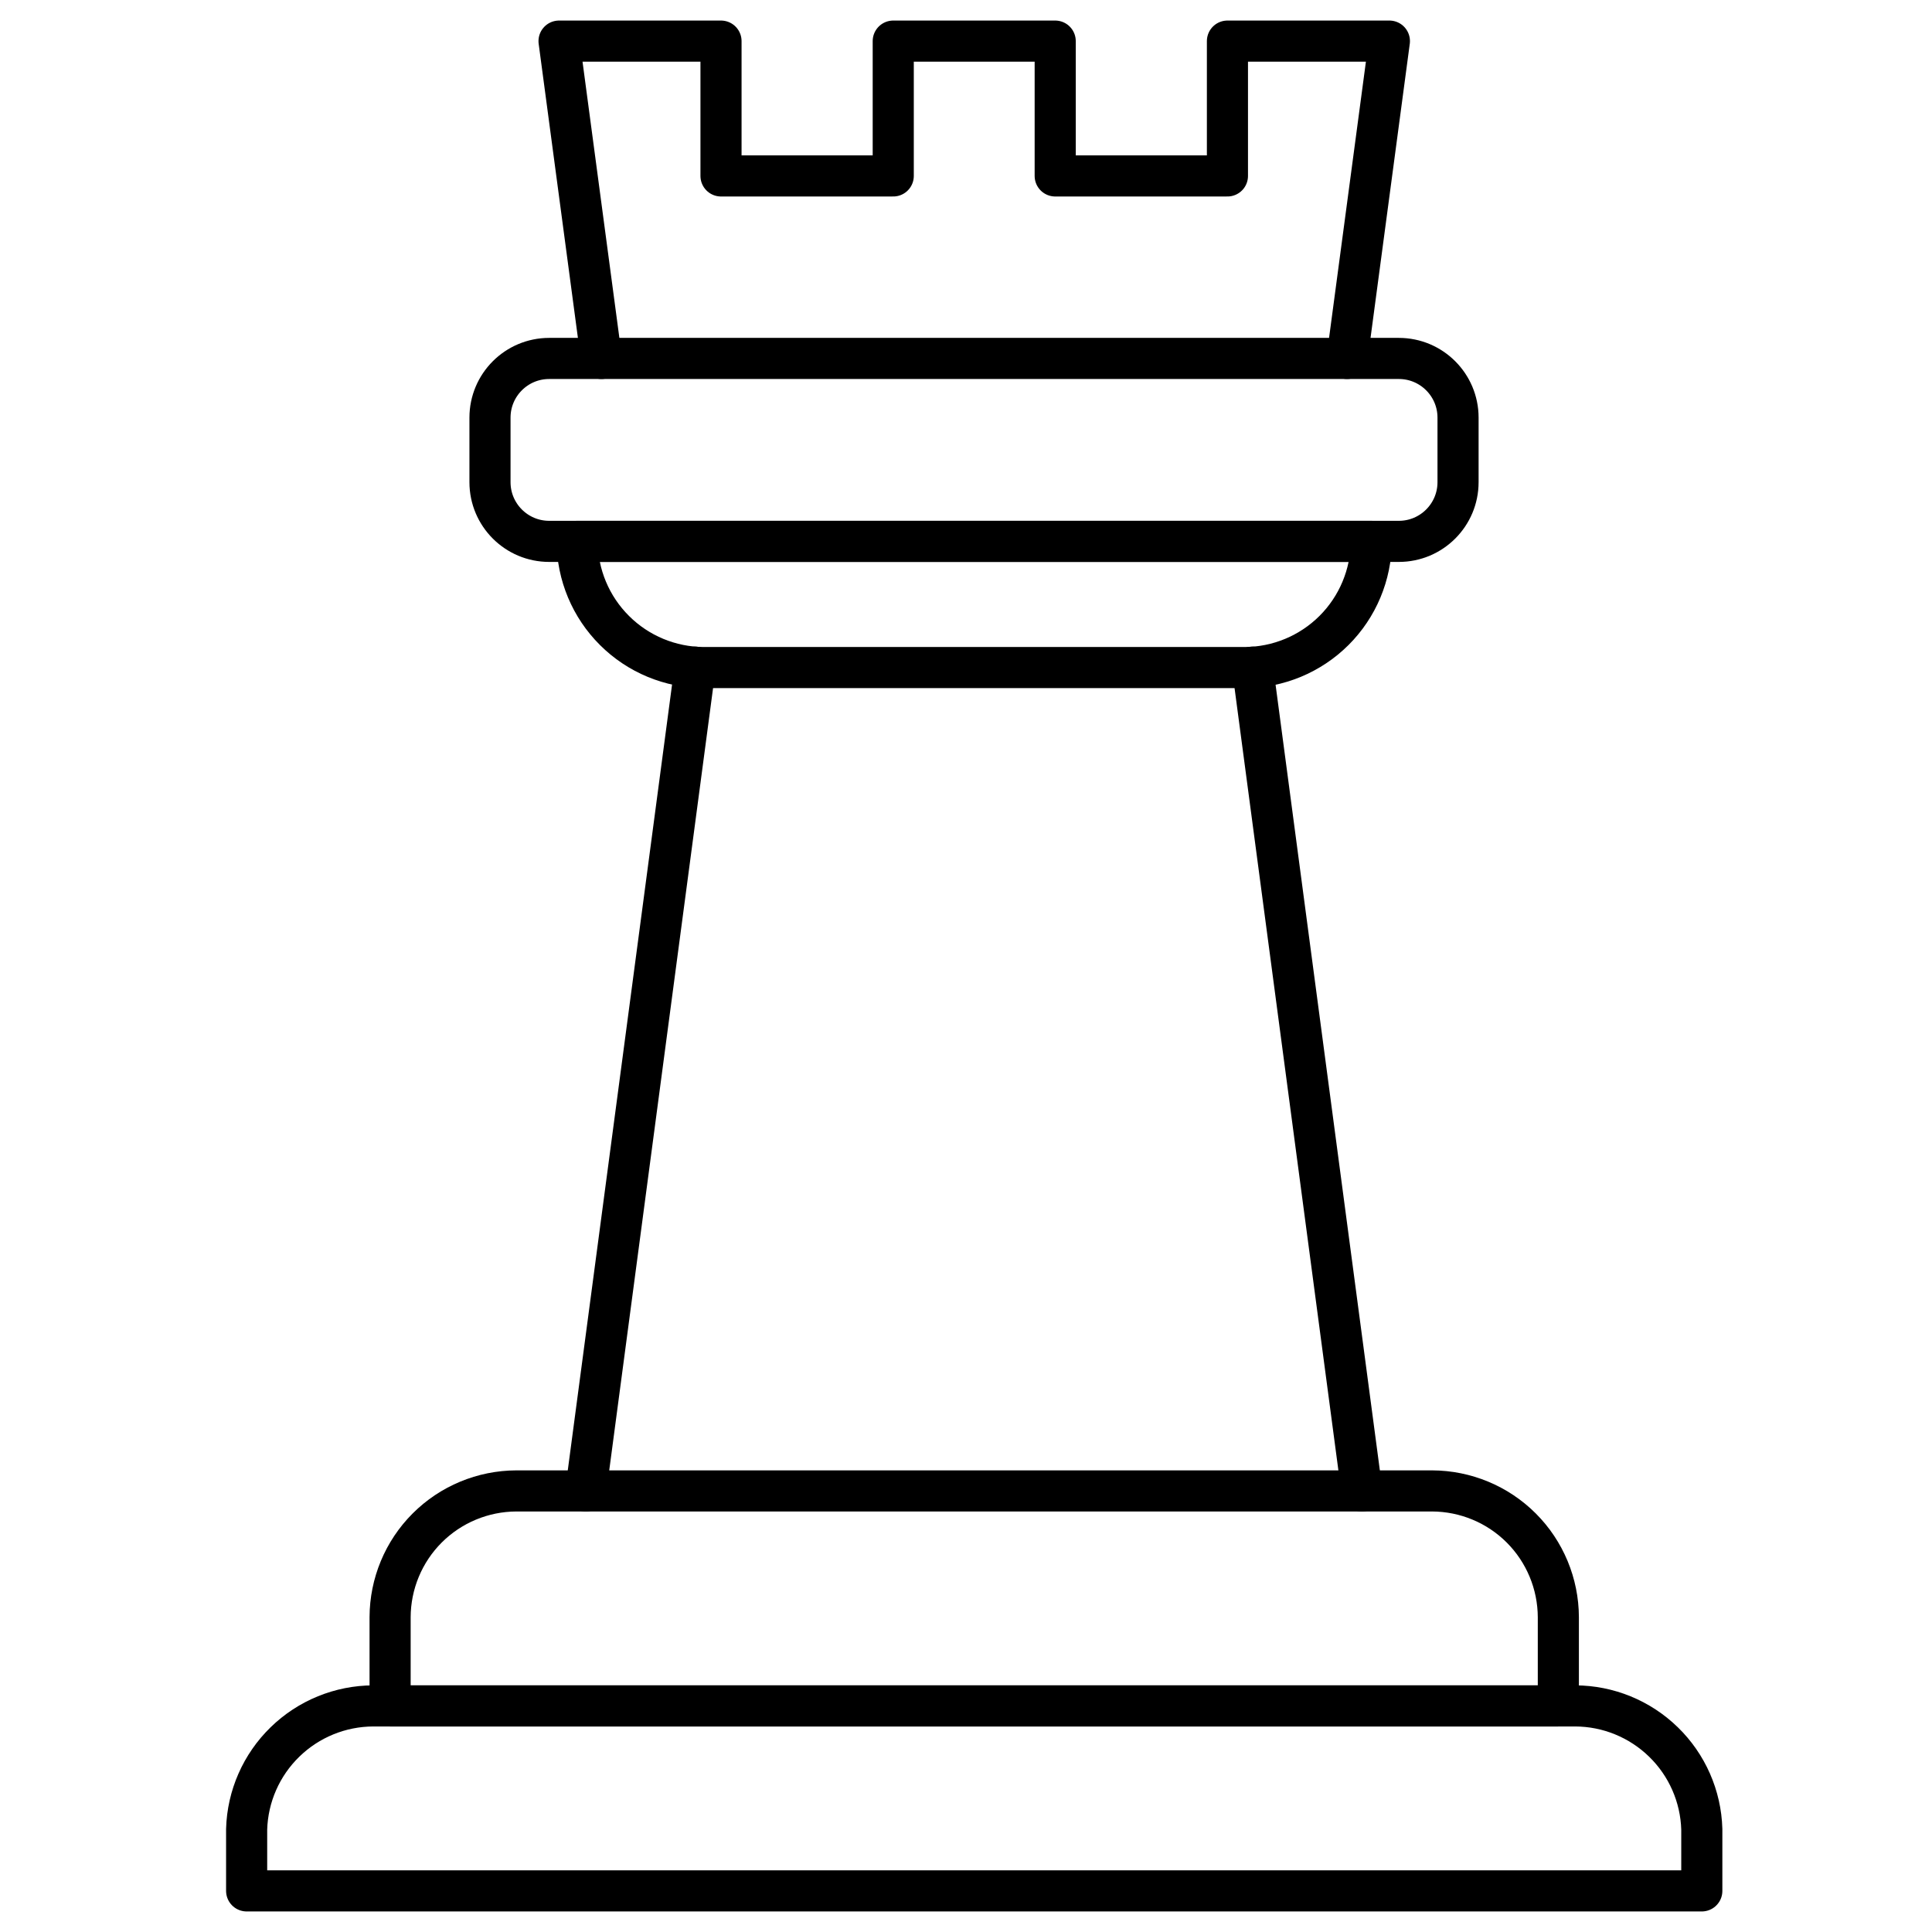
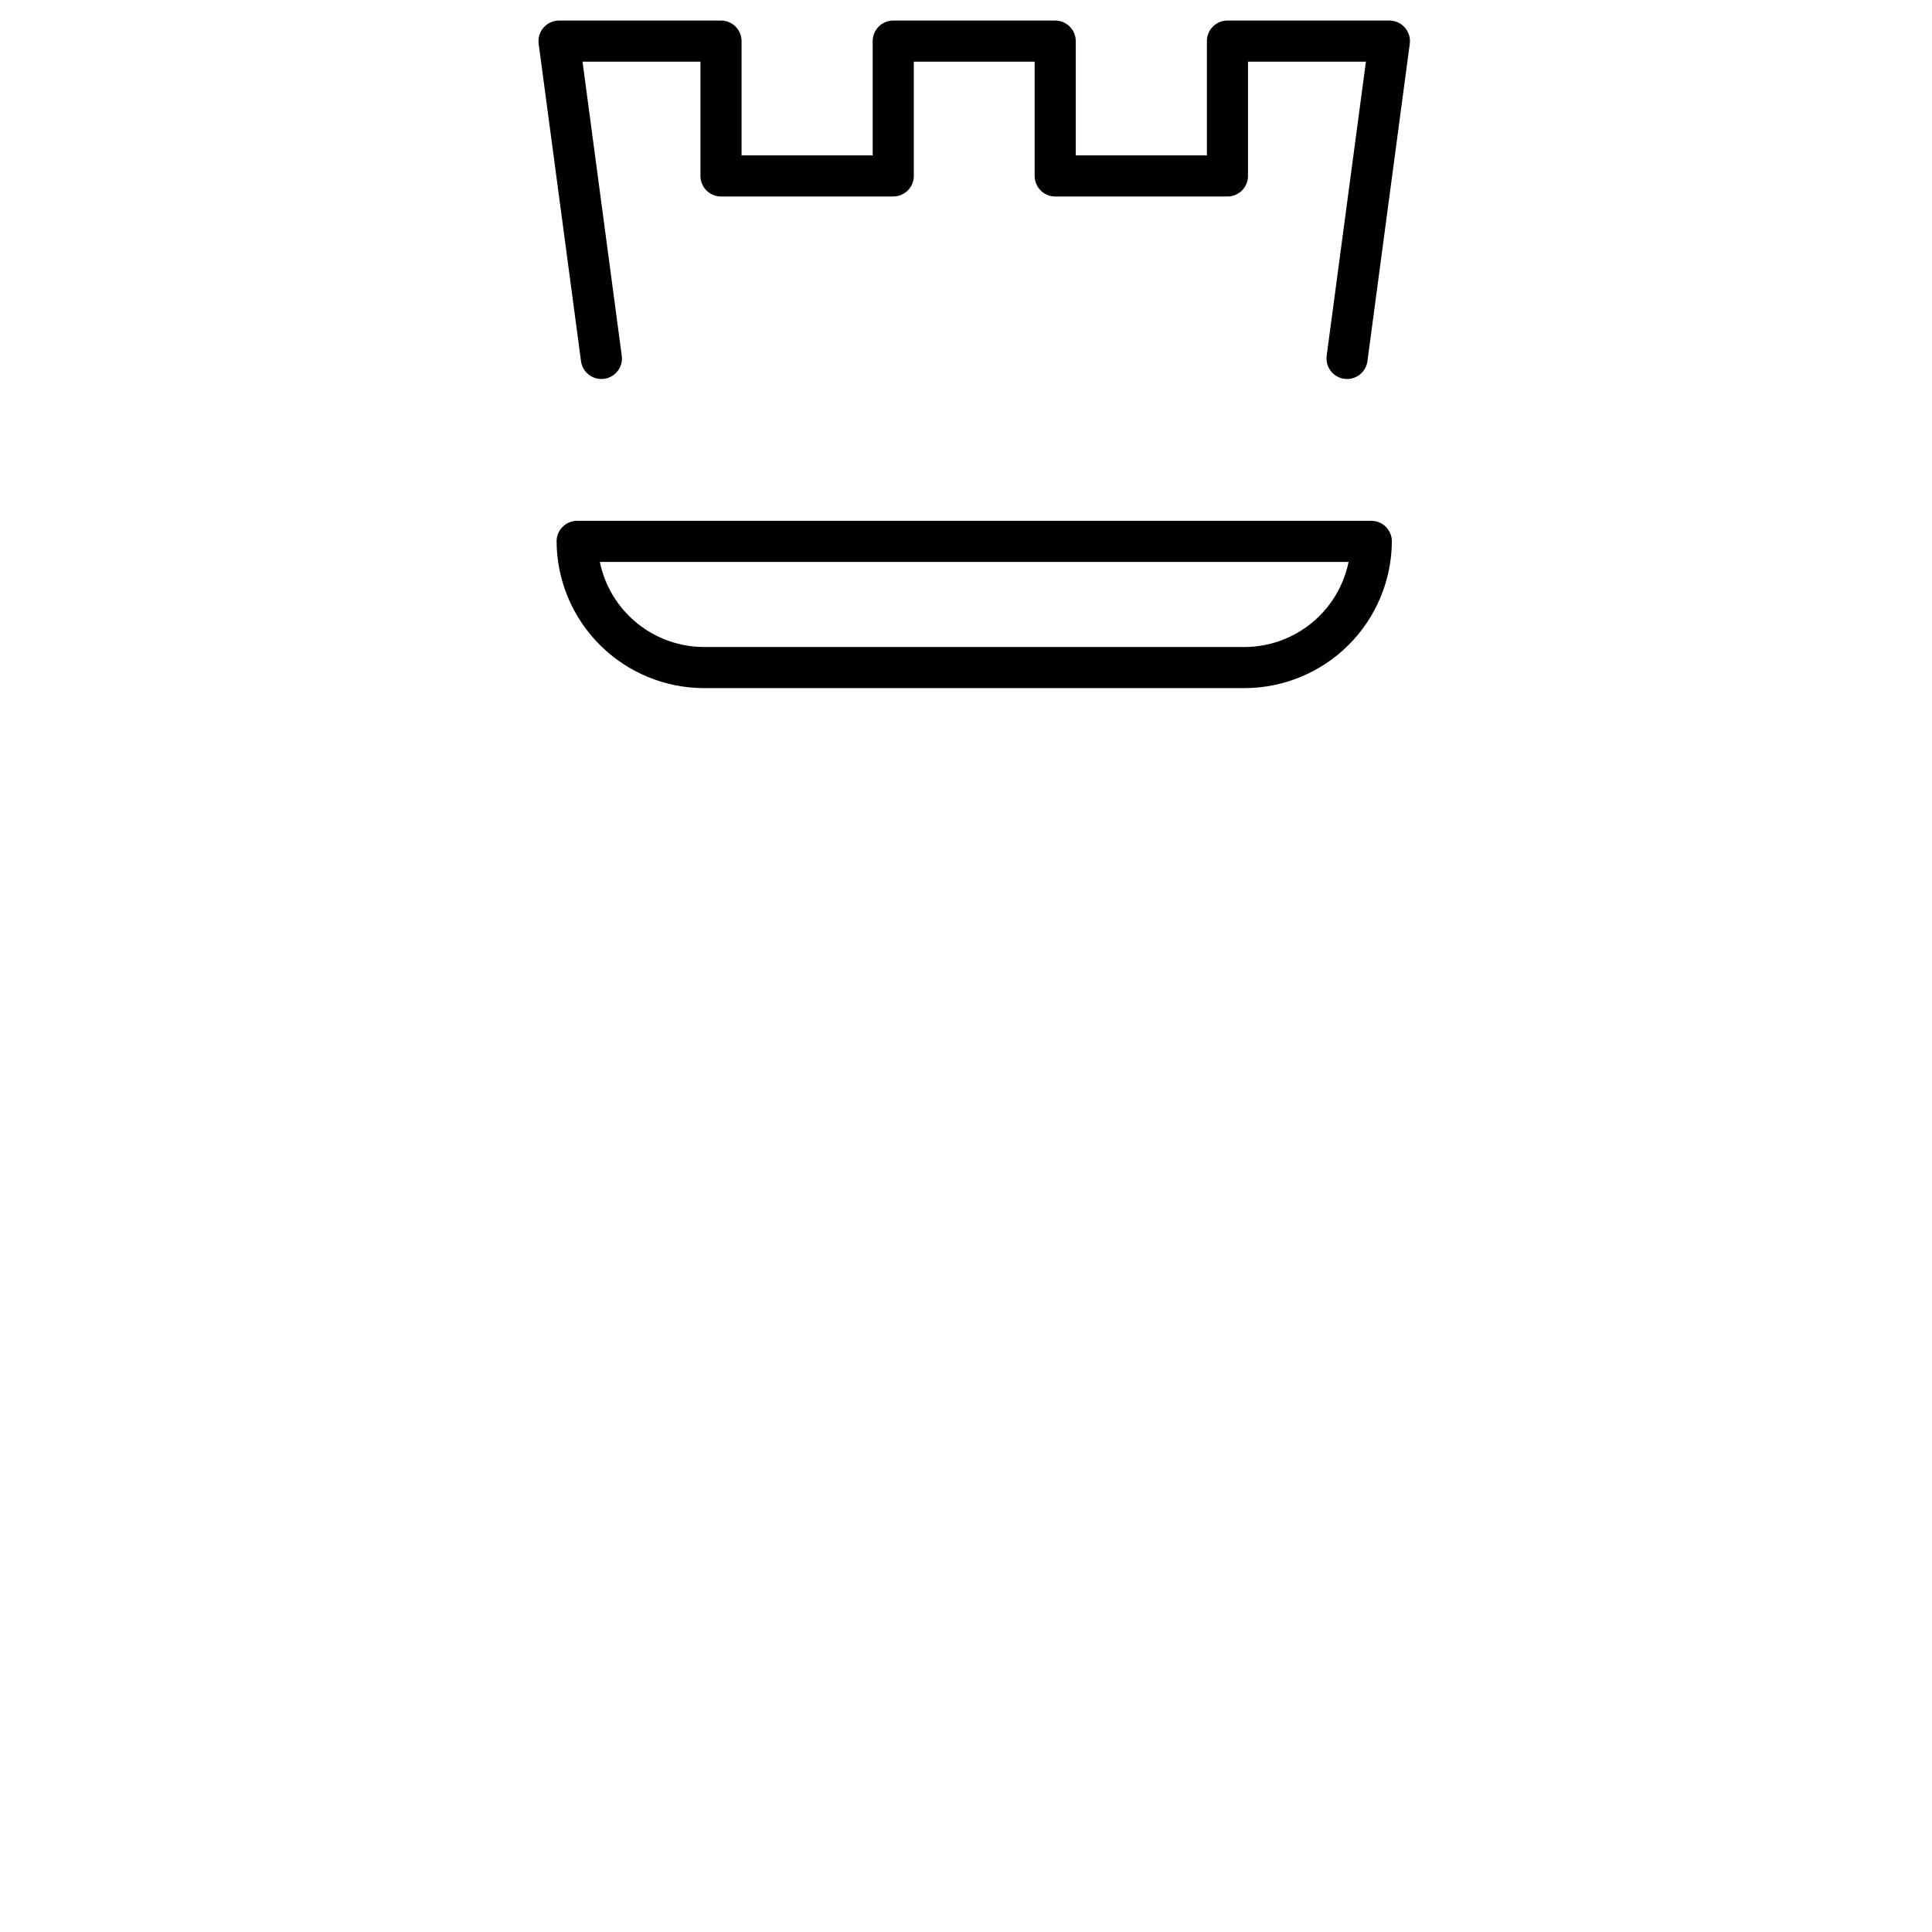
<svg xmlns="http://www.w3.org/2000/svg" width="47" height="47" viewBox="0 0 47 47" fill="none">
-   <path d="M37.91 39.34C37.907 38.527 37.583 37.747 37.008 37.172C36.433 36.597 35.653 36.273 34.84 36.27H12.56C11.747 36.273 10.967 36.597 10.392 37.172C9.817 37.747 9.493 38.527 9.49 39.34V41.5H37.91V39.34Z" stroke="black" stroke-linecap="round" stroke-linejoin="round" />
  <path d="M14.04 13.17C14.045 13.984 14.372 14.764 14.949 15.338C15.525 15.913 16.306 16.237 17.12 16.24H30.28C31.094 16.237 31.875 15.913 32.452 15.338C33.028 14.764 33.355 13.984 33.36 13.17H14.04Z" stroke="black" stroke-linecap="round" stroke-linejoin="round" />
-   <path d="M41.4 44.5C41.377 43.698 41.042 42.936 40.467 42.377C39.892 41.817 39.122 41.502 38.32 41.5H9.08C8.278 41.502 7.507 41.817 6.933 42.377C6.358 42.936 6.023 43.698 6 44.5V46H41.4V44.5Z" stroke="black" stroke-linecap="round" stroke-linejoin="round" />
-   <path d="M34.03 8.72H13.36C12.565 8.72 11.92 9.365 11.92 10.16V11.73C11.92 12.525 12.565 13.17 13.36 13.17H34.03C34.825 13.17 35.47 12.525 35.47 11.73V10.16C35.47 9.365 34.825 8.72 34.03 8.72Z" stroke="black" stroke-linecap="round" stroke-linejoin="round" />
-   <path d="M16.91 16.23L14.25 36.27" stroke="black" stroke-linecap="round" stroke-linejoin="round" />
-   <path d="M30.47 16.23L33.13 36.27" stroke="black" stroke-linecap="round" stroke-linejoin="round" />
  <path d="M14.63 8.72L13.6 1H17.54V4.28H21.73V1H25.67V4.28H29.86V1H33.8L32.77 8.72" stroke="black" stroke-linecap="round" stroke-linejoin="round" />
</svg>